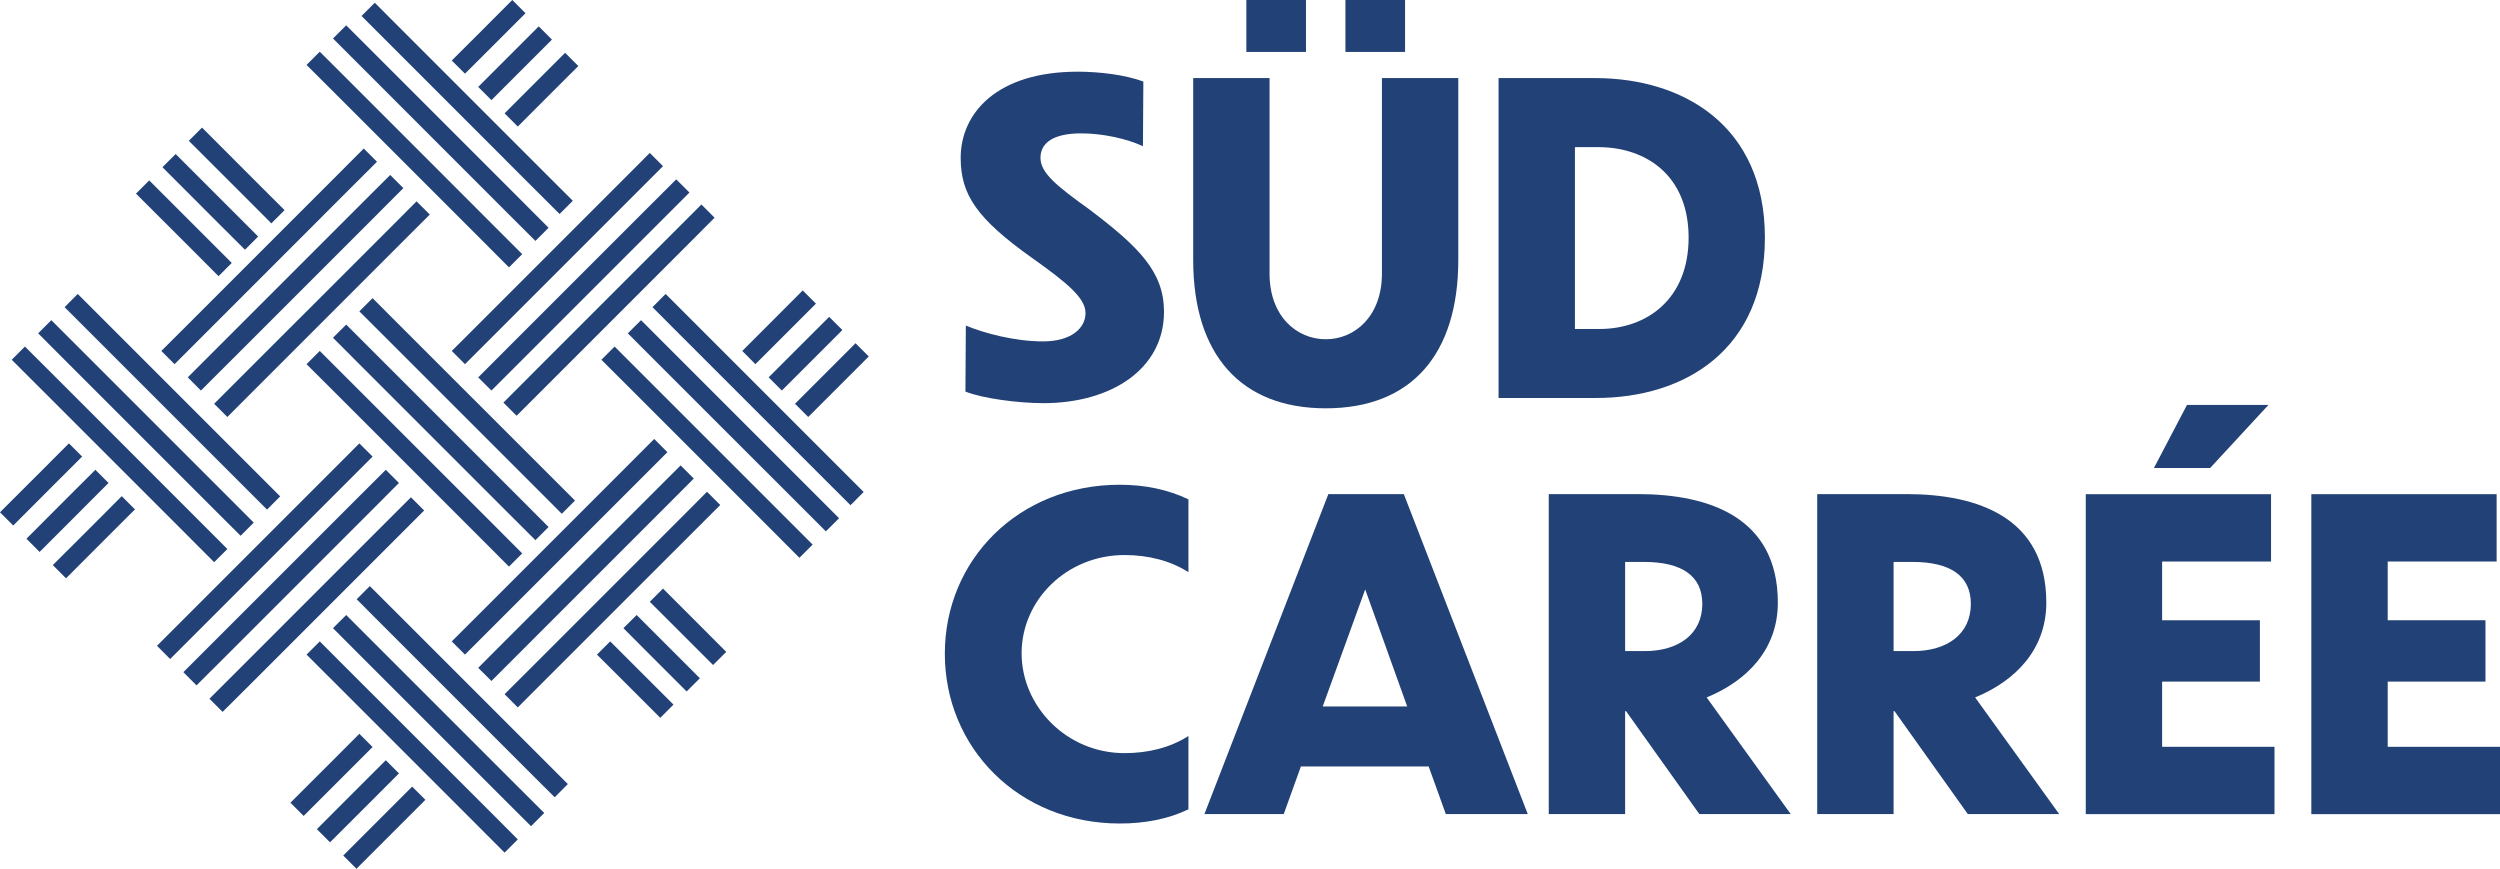
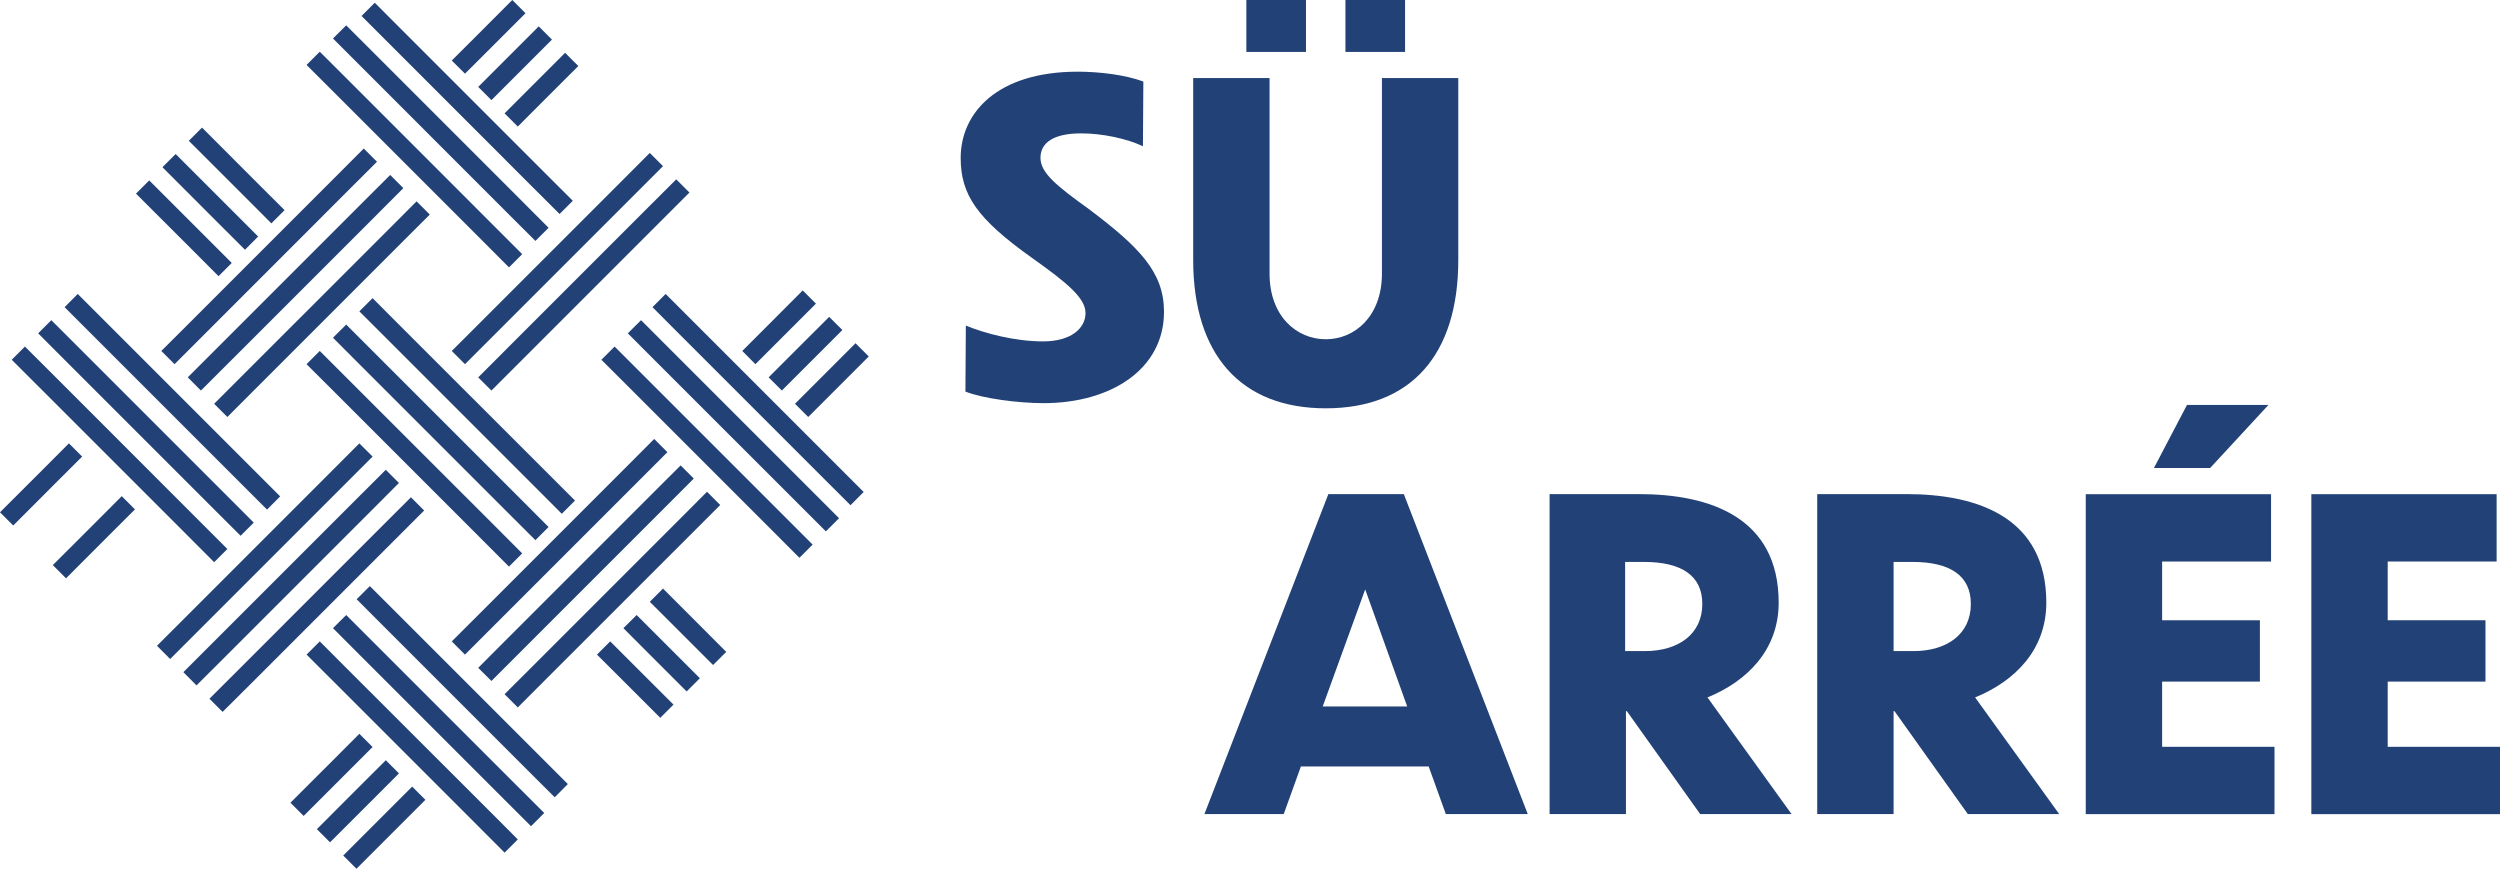
<svg xmlns="http://www.w3.org/2000/svg" id="Ebene_1" data-name="Ebene 1" viewBox="0 0 363.08 126.17">
  <defs>
    <style>
      .cls-1 {
        fill: #224177;
        stroke-width: 0px;
      }
    </style>
  </defs>
  <path class="cls-1" d="M166,21.24c-2.37-1.12-5.92-1.87-8.97-1.87-4.05,0-5.92,1.37-5.92,3.55s2.3,4.05,7.16,7.54c7.16,5.42,10.78,9.03,10.78,14.82,0,8.35-7.72,13.27-17.5,13.27-3.67,0-8.84-.68-11.34-1.68l.06-9.59c2.68,1.12,7.1,2.3,11.21,2.3s6.17-1.93,6.17-4.11-2.62-4.36-7.79-8.03c-7.97-5.67-10.34-9.16-10.34-14.51,0-6.48,5.23-12.52,17-12.52,3.11,0,6.85.44,9.53,1.43l-.06,9.41Z" />
  <path class="cls-1" d="M192.54,59.3c-12.33,0-19.25-7.79-19.25-21.55V11.34h11.09v28.4c0,6.17,3.92,9.53,8.16,9.53s8.16-3.36,8.16-9.53V11.34h11.09v26.41c0,13.77-6.85,21.55-19.25,21.55ZM189.67,7.54h-8.66V0h8.66v7.54ZM204.06,7.54h-8.66V0h8.66v7.54Z" />
-   <path class="cls-1" d="M217.64,11.34h14.01c12.83,0,24.67,6.91,24.67,23.17s-11.59,23.29-24.54,23.29h-14.14V11.34ZM228.73,47.78h3.55c6.91,0,12.96-4.36,12.96-13.27s-6.04-13.08-12.96-13.14h-3.55v26.41Z" />
-   <path class="cls-1" d="M172.6,83.1c-2.62-1.68-5.85-2.49-9.28-2.49-8.41,0-14.95,6.54-14.95,14.26s6.54,14.51,14.95,14.51c3.43,0,6.67-.81,9.28-2.49v10.65c-2.99,1.43-6.35,2.06-9.97,2.06-14.7,0-25.41-11.02-25.41-24.66s10.71-24.54,25.41-24.54c3.61,0,6.98.69,9.97,2.12v10.59Z" />
  <path class="cls-1" d="M207.49,111.32h-18.56l-2.49,6.91h-11.52l18-46.47h10.96l18,46.47h-11.9l-2.49-6.91ZM204.37,102.6l-6.1-17-6.17,17h12.27Z" />
-   <path class="cls-1" d="M236.14,103.28h-.12v14.95h-11.09v-46.47h12.96c10.4,0,20.31,3.43,20.31,15.76,0,6.85-4.55,11.4-10.34,13.77l12.21,16.94h-13.27l-10.65-14.95ZM236.02,81.61v12.95h2.86c4.92,0,8.35-2.49,8.35-6.85,0-4.05-2.93-6.1-8.47-6.1h-2.74Z" />
+   <path class="cls-1" d="M236.14,103.28v14.95h-11.09v-46.47h12.96c10.4,0,20.31,3.43,20.31,15.76,0,6.85-4.55,11.4-10.34,13.77l12.21,16.94h-13.27l-10.65-14.95ZM236.02,81.61v12.95h2.86c4.92,0,8.35-2.49,8.35-6.85,0-4.05-2.93-6.1-8.47-6.1h-2.74Z" />
  <path class="cls-1" d="M275.14,103.28h-.13v14.95h-11.09v-46.47h12.96c10.4,0,20.31,3.43,20.31,15.76,0,6.85-4.55,11.4-10.34,13.77l12.21,16.94h-13.27l-10.65-14.95ZM275.01,81.61v12.95h2.87c4.92,0,8.35-2.49,8.35-6.85,0-4.05-2.93-6.1-8.47-6.1h-2.74Z" />
  <path class="cls-1" d="M302.92,71.77h26.91v9.78h-15.82v8.53h14.2v8.91h-14.2v9.47h16.32v9.78h-27.41v-46.47ZM320.98,67.97h-8.16l4.8-9.16h11.83l-8.47,9.16Z" />
  <path class="cls-1" d="M335.68,71.77h26.91v9.78h-15.82v8.53h14.2v8.91h-14.2v9.47h16.32v9.78h-27.41v-46.47Z" />
  <polygon class="cls-1" points="56.03 118.07 49.85 124.25 51.77 126.17 57.95 119.99 61.78 116.16 59.86 114.24 56.03 118.07" />
  <polygon class="cls-1" points="52.19 72.06 31.1 93.15 26.63 97.62 28.54 99.54 33.02 95.07 54.11 73.98 57.94 70.14 56.03 68.23 52.19 72.06" />
  <polygon class="cls-1" points="48.36 68.23 27.27 89.32 22.8 93.79 24.71 95.71 29.19 91.23 50.28 70.14 54.11 66.31 52.19 64.39 48.36 68.23" />
  <polygon class="cls-1" points="48.36 110.41 42.18 116.58 44.1 118.5 50.28 112.32 54.11 108.49 52.19 106.57 48.36 110.41" />
  <polygon class="cls-1" points="52.19 114.24 46.02 120.42 47.93 122.33 54.11 116.16 57.94 112.32 56.03 110.41 52.19 114.24" />
  <polygon class="cls-1" points="1.7 52.25 6.18 56.72 27.27 77.81 31.1 81.65 33.02 79.73 29.19 75.9 8.1 54.8 3.62 50.33 1.7 52.25" />
  <polygon class="cls-1" points="48.36 91.23 52.19 95.07 73.28 116.16 77.12 119.99 79.04 118.07 75.2 114.24 54.11 93.15 50.28 89.32 48.36 91.23" />
-   <polygon class="cls-1" points="10.01 72.06 3.84 78.24 5.75 80.16 11.93 73.98 15.76 70.14 13.85 68.23 10.01 72.06" />
  <polygon class="cls-1" points="6.18 68.23 0 74.4 1.92 76.32 8.09 70.14 11.93 66.31 10.01 64.39 6.18 68.23" />
  <polygon class="cls-1" points="13.85 75.9 7.67 82.07 9.59 83.99 15.76 77.81 19.6 73.98 17.68 72.06 13.85 75.9" />
  <polygon class="cls-1" points="86.7 95.07 90.54 98.9 95.89 104.25 97.81 102.33 92.46 96.99 88.62 93.15 86.7 95.07" />
  <polygon class="cls-1" points="90.54 91.23 94.37 95.07 99.72 100.42 101.64 98.5 96.29 93.15 92.46 89.32 90.54 91.23" />
  <polygon class="cls-1" points="95.01 71.42 73.28 93.15 69.45 96.99 71.37 98.9 75.2 95.07 96.93 73.34 100.76 69.5 98.85 67.59 95.01 71.42" />
  <polygon class="cls-1" points="94.37 87.4 98.21 91.23 103.56 96.58 105.47 94.67 100.13 89.32 96.29 85.48 94.37 87.4" />
  <polygon class="cls-1" points="44.52 52.89 48.36 56.72 70.09 78.45 73.92 82.29 75.84 80.37 72.01 76.53 50.27 54.8 46.44 50.97 44.52 52.89" />
  <polygon class="cls-1" points="48.36 49.05 52.19 52.89 73.92 74.62 77.76 78.45 79.67 76.54 75.84 72.7 54.11 50.97 50.28 47.14 48.36 49.05" />
  <polygon class="cls-1" points="52.19 45.22 56.03 49.05 77.76 70.78 81.59 74.62 83.51 72.7 79.67 68.86 57.94 47.14 54.11 43.3 52.19 45.22" />
  <polygon class="cls-1" points="52.83 29.24 31.1 50.97 27.27 54.8 29.18 56.72 33.02 52.89 54.75 31.16 58.58 27.32 56.67 25.41 52.83 29.24" />
  <polygon class="cls-1" points="19.75 28.12 27.91 36.27 31.74 40.11 33.66 38.19 29.82 34.35 21.67 26.2 19.75 28.12" />
  <polygon class="cls-1" points="49 25.41 27.27 47.14 23.43 50.97 25.35 52.89 29.19 49.05 50.91 27.32 54.75 23.49 52.83 21.57 49 25.41" />
  <polygon class="cls-1" points="91.18 67.59 69.45 89.32 65.61 93.15 67.53 95.07 71.37 91.23 93.1 69.5 96.93 65.67 95.01 63.75 91.18 67.59" />
  <polygon class="cls-1" points="98.85 75.26 77.12 96.99 73.28 100.82 75.2 102.74 79.03 98.9 100.77 77.17 104.6 73.34 102.68 71.42 98.85 75.26" />
  <polygon class="cls-1" points="56.67 33.08 34.94 54.8 31.1 58.64 33.02 60.56 36.85 56.72 58.58 34.99 62.42 31.16 60.5 29.24 56.67 33.08" />
  <polygon class="cls-1" points="51.8 87.03 55.63 90.87 76.72 111.96 80.56 115.79 82.47 113.87 78.64 110.04 57.55 88.95 53.71 85.12 51.8 87.03" />
  <polygon class="cls-1" points="44.52 95.07 48.36 98.9 69.45 119.99 73.28 123.83 75.2 121.91 71.37 118.07 50.27 96.99 46.44 93.15 44.52 95.07" />
  <polygon class="cls-1" points="90.54 26.05 70.09 46.5 65.61 50.97 67.53 52.89 72.01 48.41 92.46 27.96 96.29 24.13 94.37 22.21 90.54 26.05" />
  <polygon class="cls-1" points="94.37 29.88 73.92 50.33 69.45 54.81 71.37 56.72 75.84 52.25 96.29 31.8 100.13 27.96 98.21 26.05 94.37 29.88" />
  <polygon class="cls-1" points="48.36 5.59 52.83 10.06 73.92 31.16 77.76 34.99 79.67 33.08 75.84 29.24 54.75 8.15 50.28 3.68 48.36 5.59" />
  <polygon class="cls-1" points="44.52 9.43 49 13.9 70.09 34.99 73.92 38.83 75.84 36.91 72.01 33.08 50.92 11.98 46.44 7.51 44.52 9.43" />
  <polygon class="cls-1" points="91.18 48.41 95.01 52.25 116.11 73.34 119.94 77.17 121.86 75.26 118.02 71.42 96.93 50.33 93.1 46.5 91.18 48.41" />
  <polygon class="cls-1" points="87.34 52.25 91.18 56.08 112.27 77.17 116.1 81.01 118.02 79.09 114.19 75.26 93.09 54.16 89.26 50.33 87.34 52.25" />
  <polygon class="cls-1" points="115.46 50.97 111.63 54.8 113.55 56.72 117.38 52.89 122.34 47.93 120.42 46.02 115.46 50.97" />
  <polygon class="cls-1" points="111.63 47.14 107.8 50.97 109.71 52.89 113.55 49.05 118.5 44.1 116.58 42.18 111.63 47.14" />
  <polygon class="cls-1" points="119.3 54.8 115.46 58.64 117.38 60.56 121.22 56.72 126.17 51.77 124.25 49.85 119.3 54.8" />
  <polygon class="cls-1" points="73.28 8.79 69.45 12.62 71.37 14.54 75.2 10.71 80.16 5.75 78.24 3.83 73.28 8.79" />
  <polygon class="cls-1" points="74.4 0 69.45 4.96 65.61 8.79 67.53 10.7 71.37 6.87 76.32 1.92 74.4 0" />
  <polygon class="cls-1" points="77.12 12.62 73.28 16.46 75.2 18.38 79.03 14.54 83.99 9.59 82.07 7.67 77.12 12.62" />
  <polygon class="cls-1" points="9.38 44.61 13.85 49.08 34.94 70.17 38.78 74.01 40.69 72.09 36.86 68.26 15.77 47.17 11.29 42.69 9.38 44.61" />
  <polygon class="cls-1" points="5.54 48.41 10.01 52.89 31.1 73.98 34.94 77.81 36.85 75.9 33.02 72.06 11.93 50.97 7.45 46.5 5.54 48.41" />
  <polygon class="cls-1" points="23.59 24.28 31.74 32.44 35.58 36.27 37.49 34.35 33.66 30.52 25.51 22.37 23.59 24.28" />
  <polygon class="cls-1" points="27.42 20.45 35.58 28.6 39.41 32.44 41.33 30.52 37.49 26.69 29.34 18.53 27.42 20.45" />
  <polygon class="cls-1" points="94.76 44.61 98.59 48.45 119.68 69.54 123.52 73.37 125.43 71.45 121.6 67.62 100.51 46.53 96.67 42.69 94.76 44.61" />
  <polygon class="cls-1" points="52.51 2.32 56.34 6.15 77.43 27.25 81.27 31.08 83.19 29.16 79.35 25.33 58.26 4.24 54.43 .4 52.51 2.32" />
-   <polygon class="cls-1" points="98.03 33.54 77.58 53.99 73.11 58.47 75.03 60.38 79.5 55.91 99.95 35.46 103.78 31.62 101.87 29.7 98.03 33.54" />
  <polygon class="cls-1" points="55.78 76.12 34.97 96.93 30.42 101.48 32.33 103.39 36.89 98.85 57.7 78.04 61.6 74.14 59.68 72.22 55.78 76.12" />
</svg>